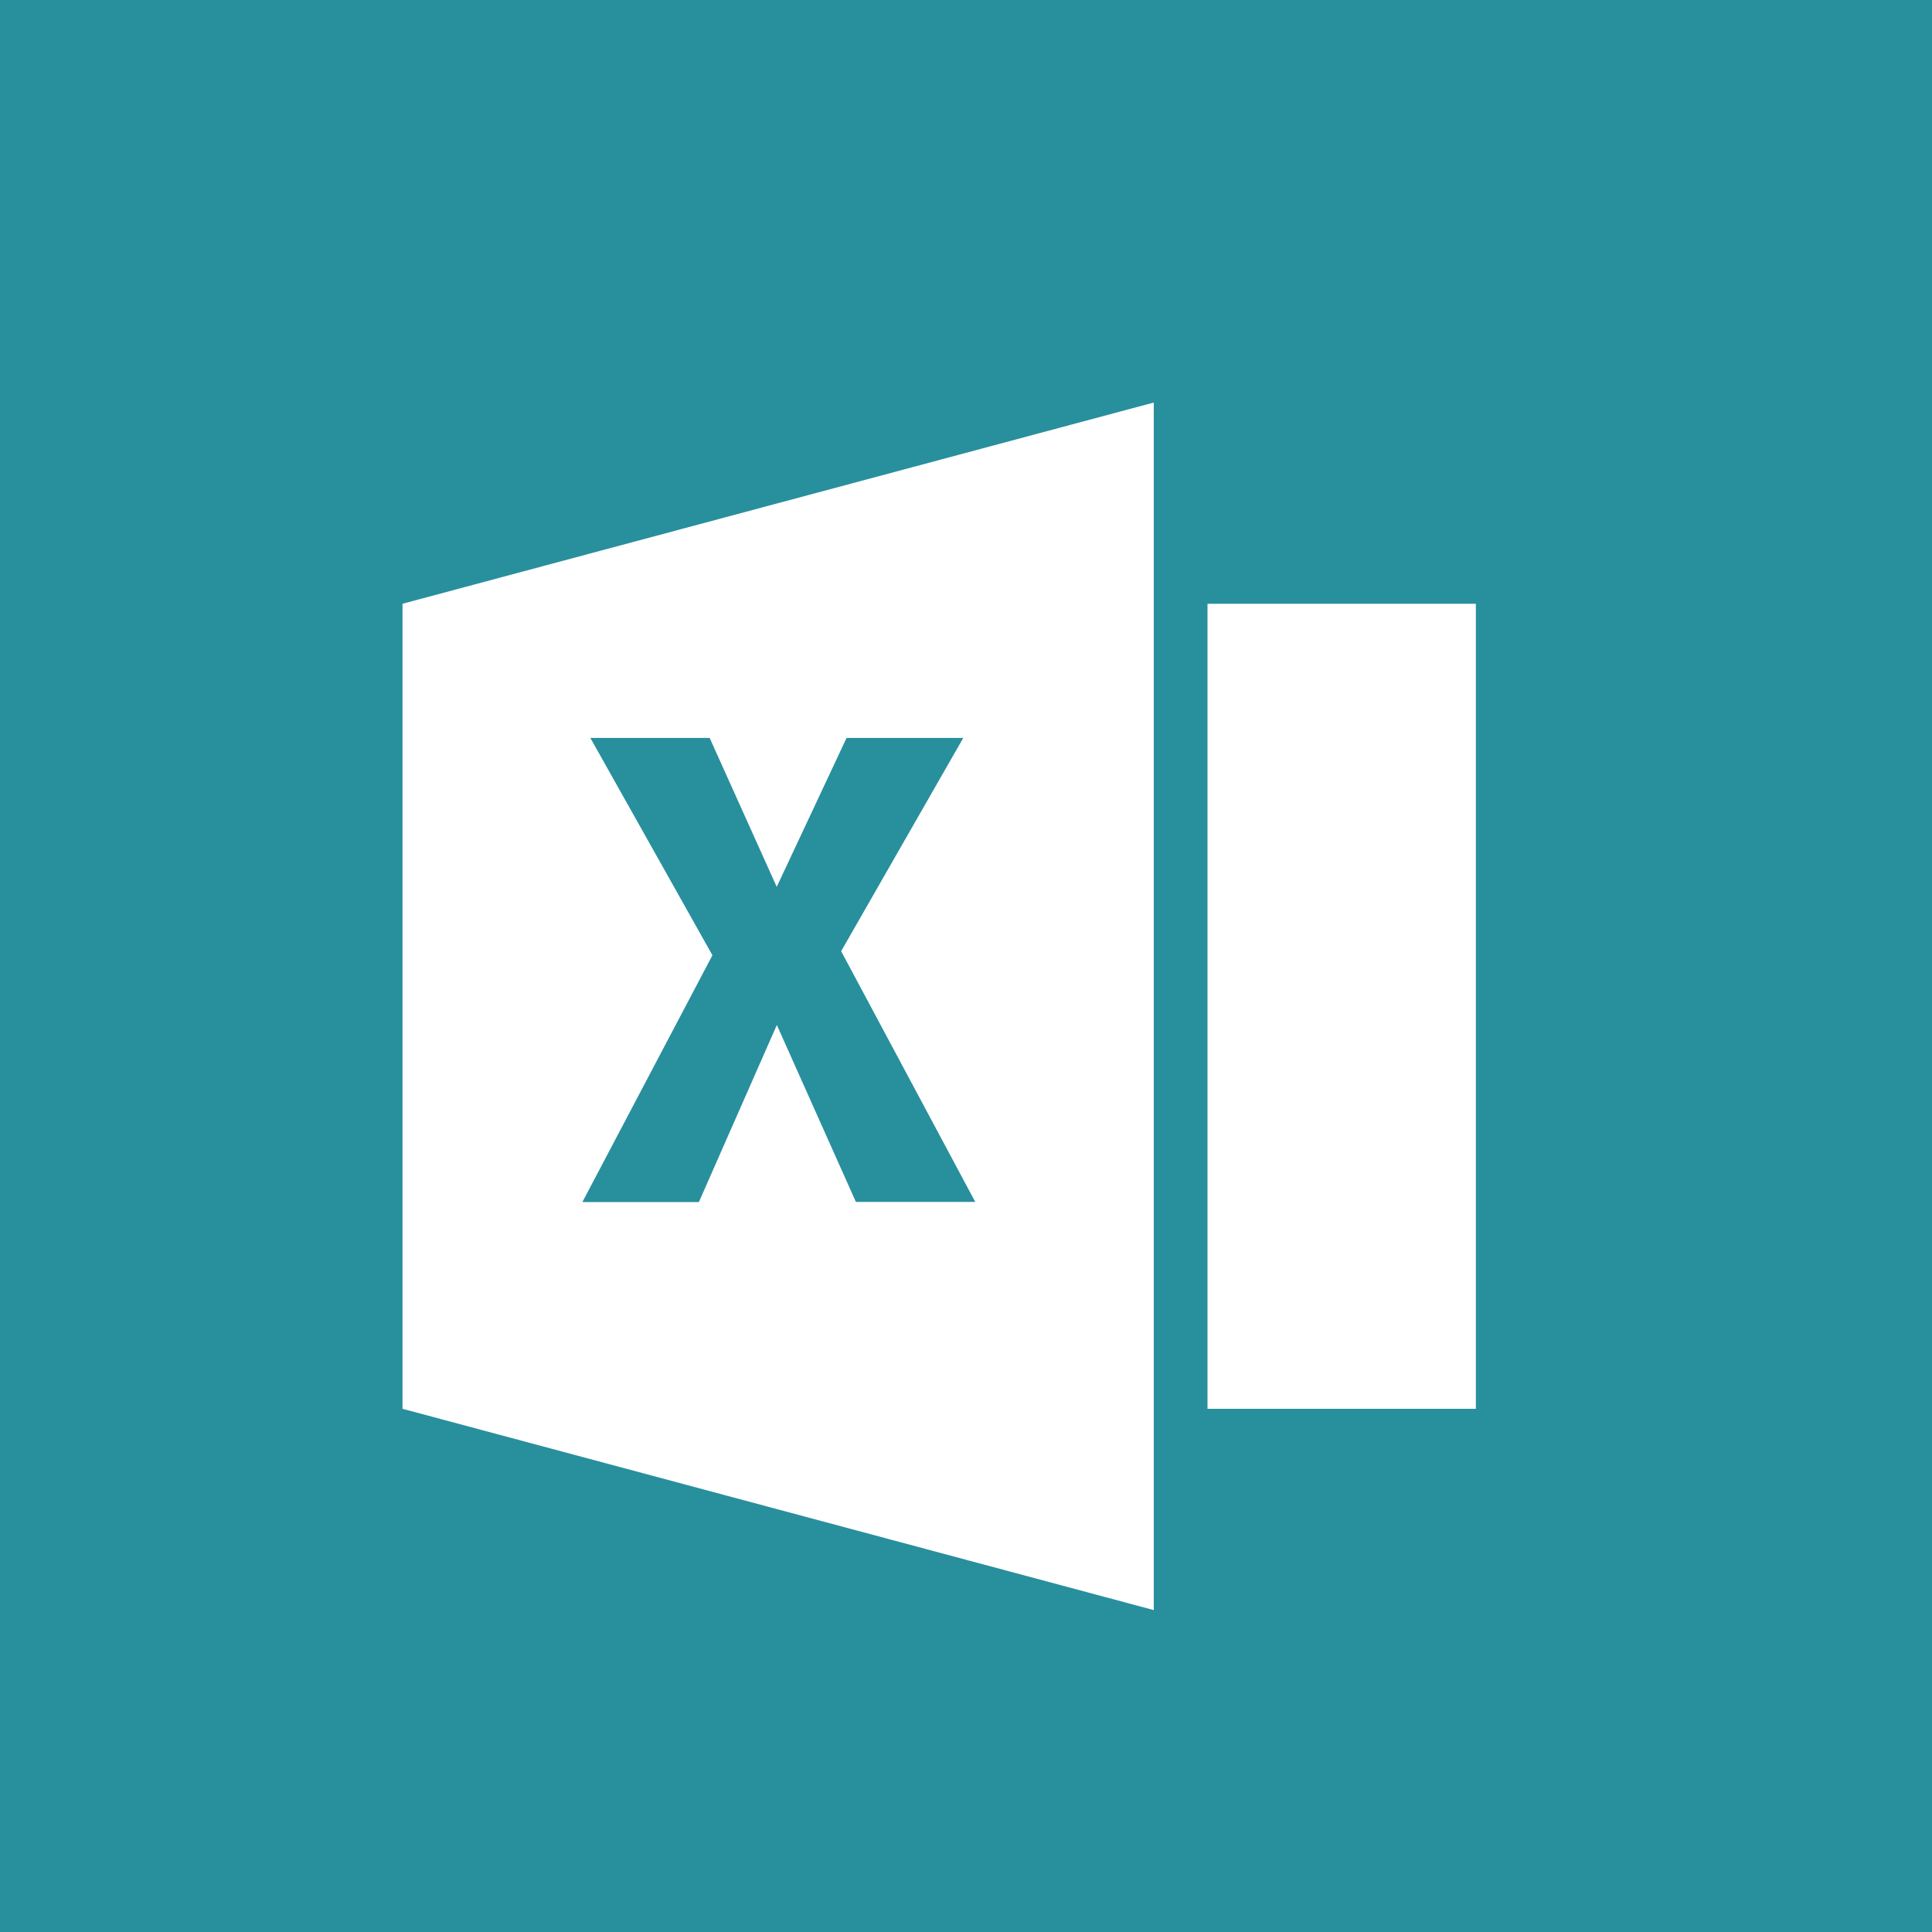
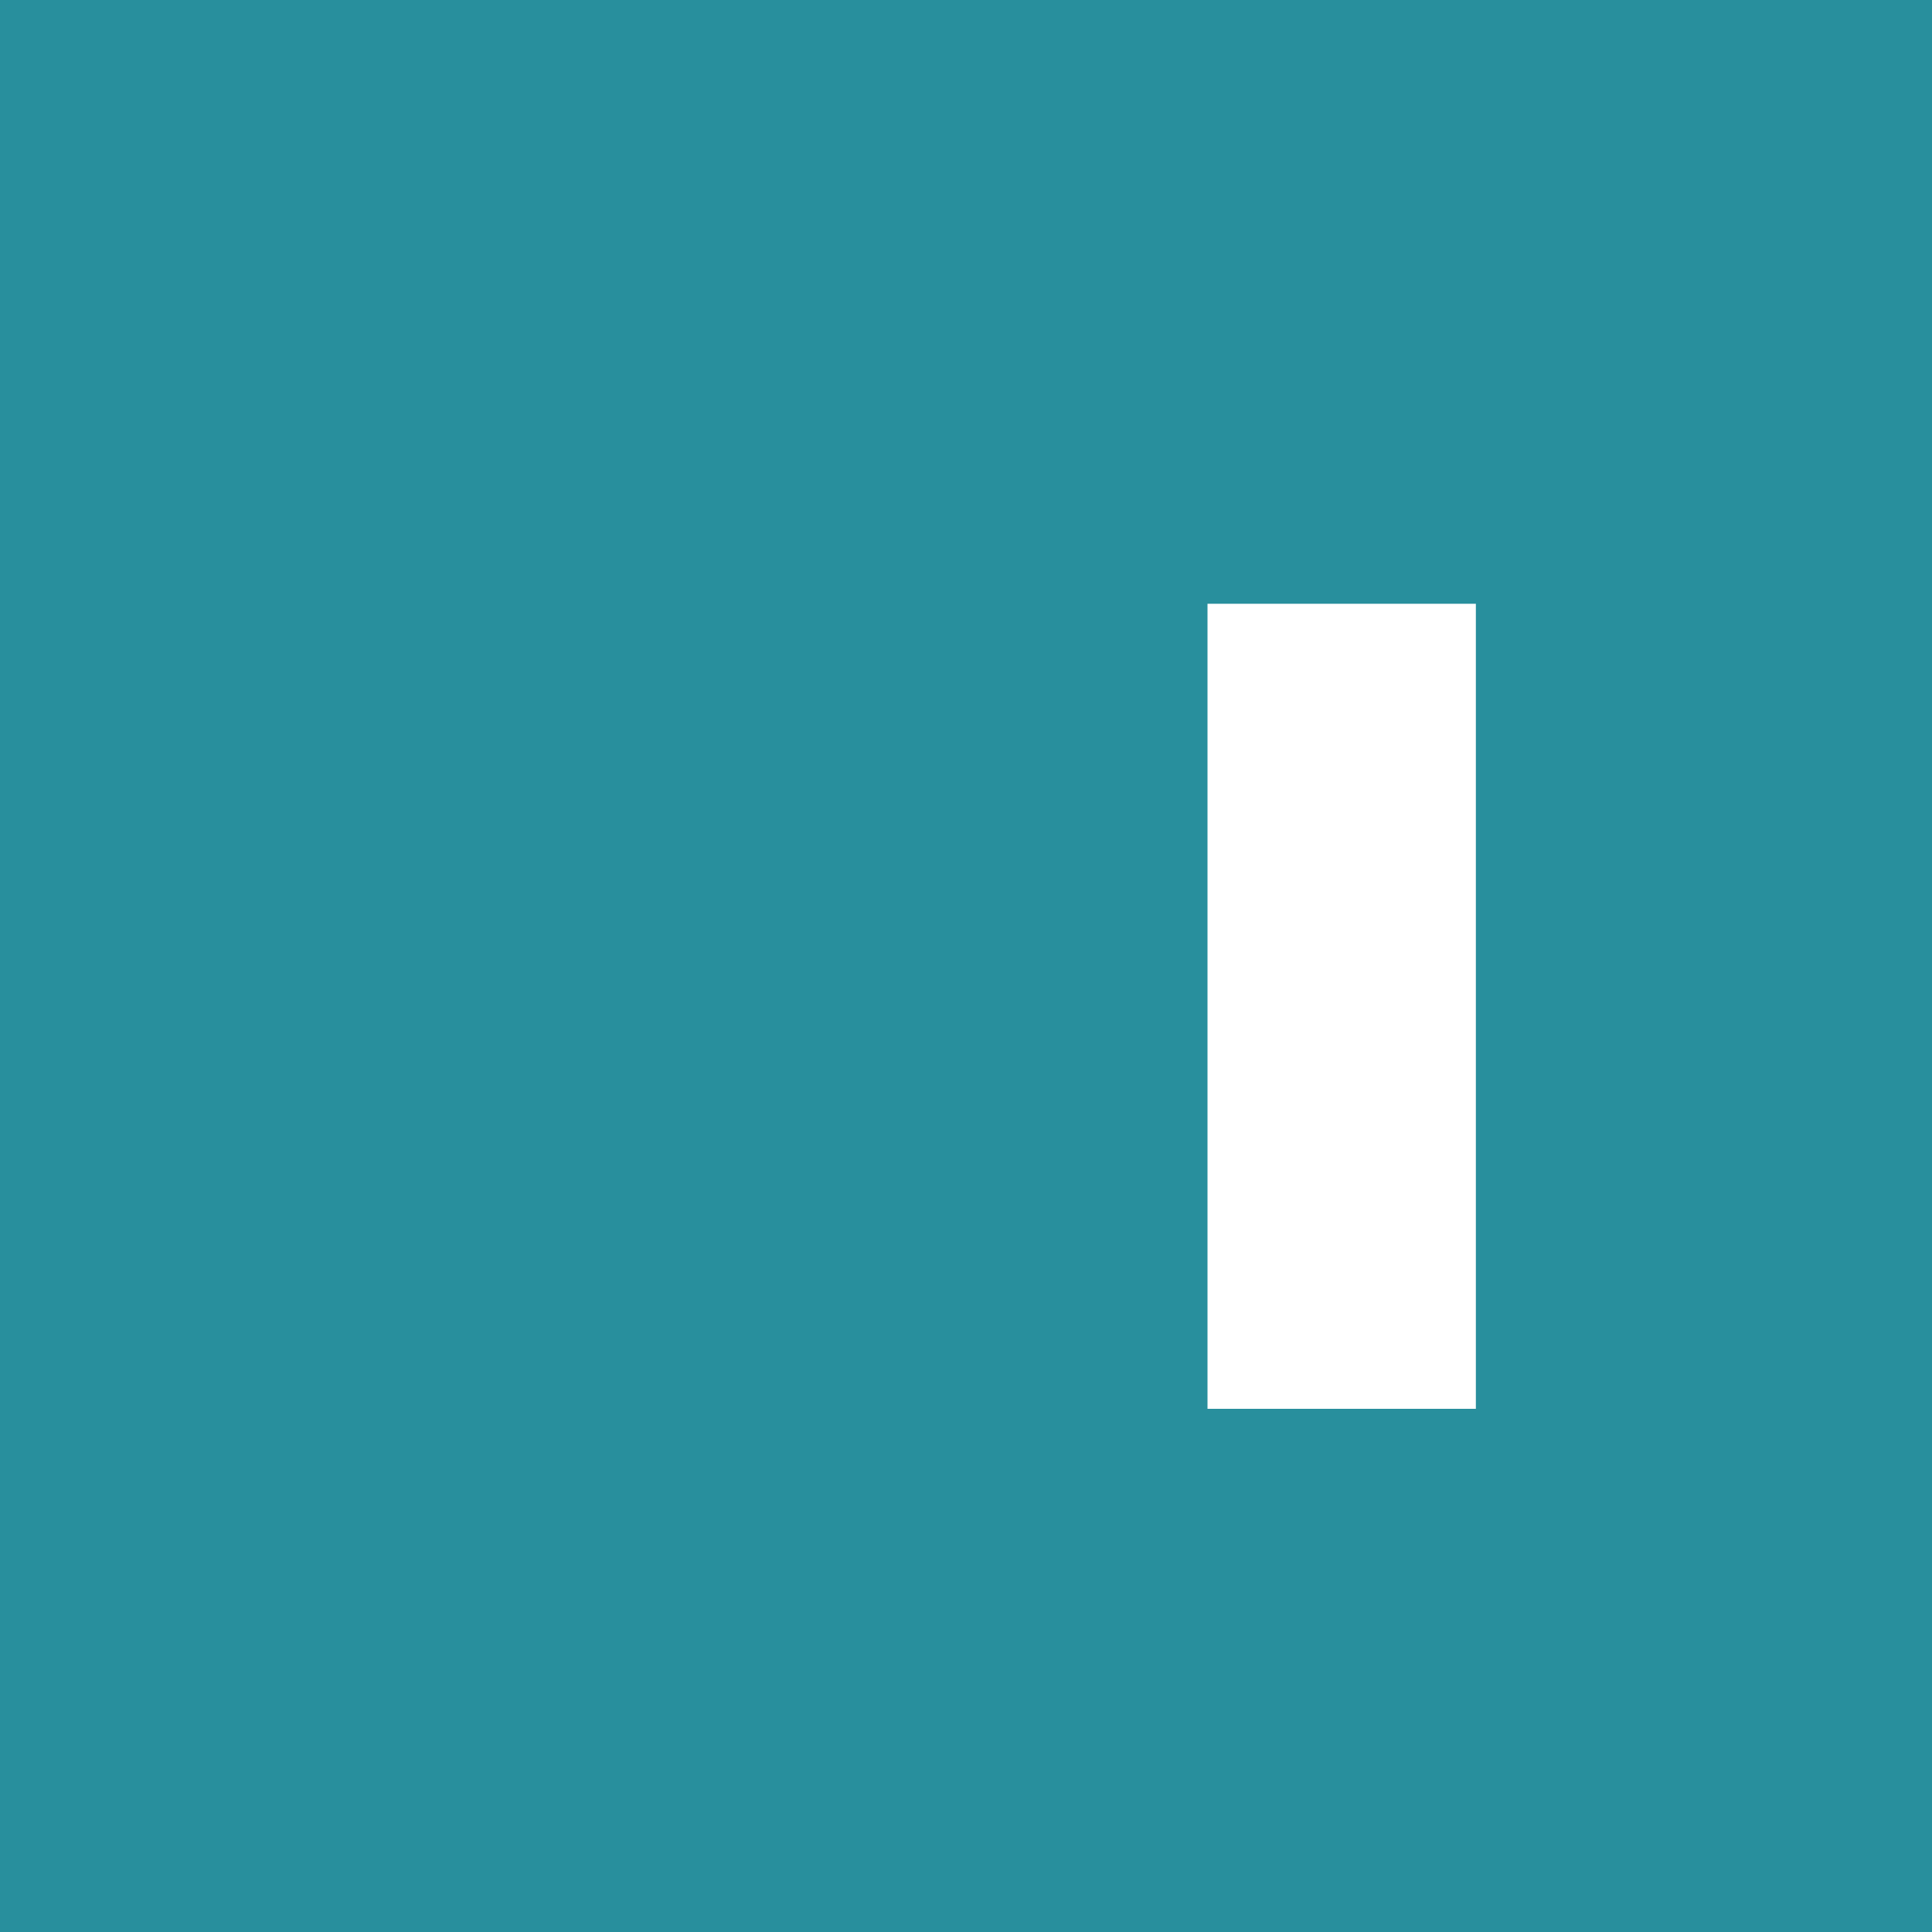
<svg xmlns="http://www.w3.org/2000/svg" width="32" height="32" viewBox="0 0 32 32">
-   <path d="M32,32H0V0H32V32ZM19.111,6.667h0L6.667,10V23.334L19.11,26.668v-20ZM20,10V23.334h4.445V10Zm-8.422,9.91H9.646L11.8,15.822l-2.022-3.6h1.976l1.111,2.467,1.157-2.467h1.933l-2.023,3.533,2.221,4.152-1.977,0-1.309-2.93-1.29,2.93Z" transform="translate(0 0)" fill="#288f9d" />
+   <path d="M32,32H0V0H32V32ZM19.111,6.667h0V23.334L19.11,26.668v-20ZM20,10V23.334h4.445V10Zm-8.422,9.91H9.646L11.8,15.822l-2.022-3.6h1.976l1.111,2.467,1.157-2.467h1.933l-2.023,3.533,2.221,4.152-1.977,0-1.309-2.93-1.29,2.93Z" transform="translate(0 0)" fill="#288f9d" />
</svg>